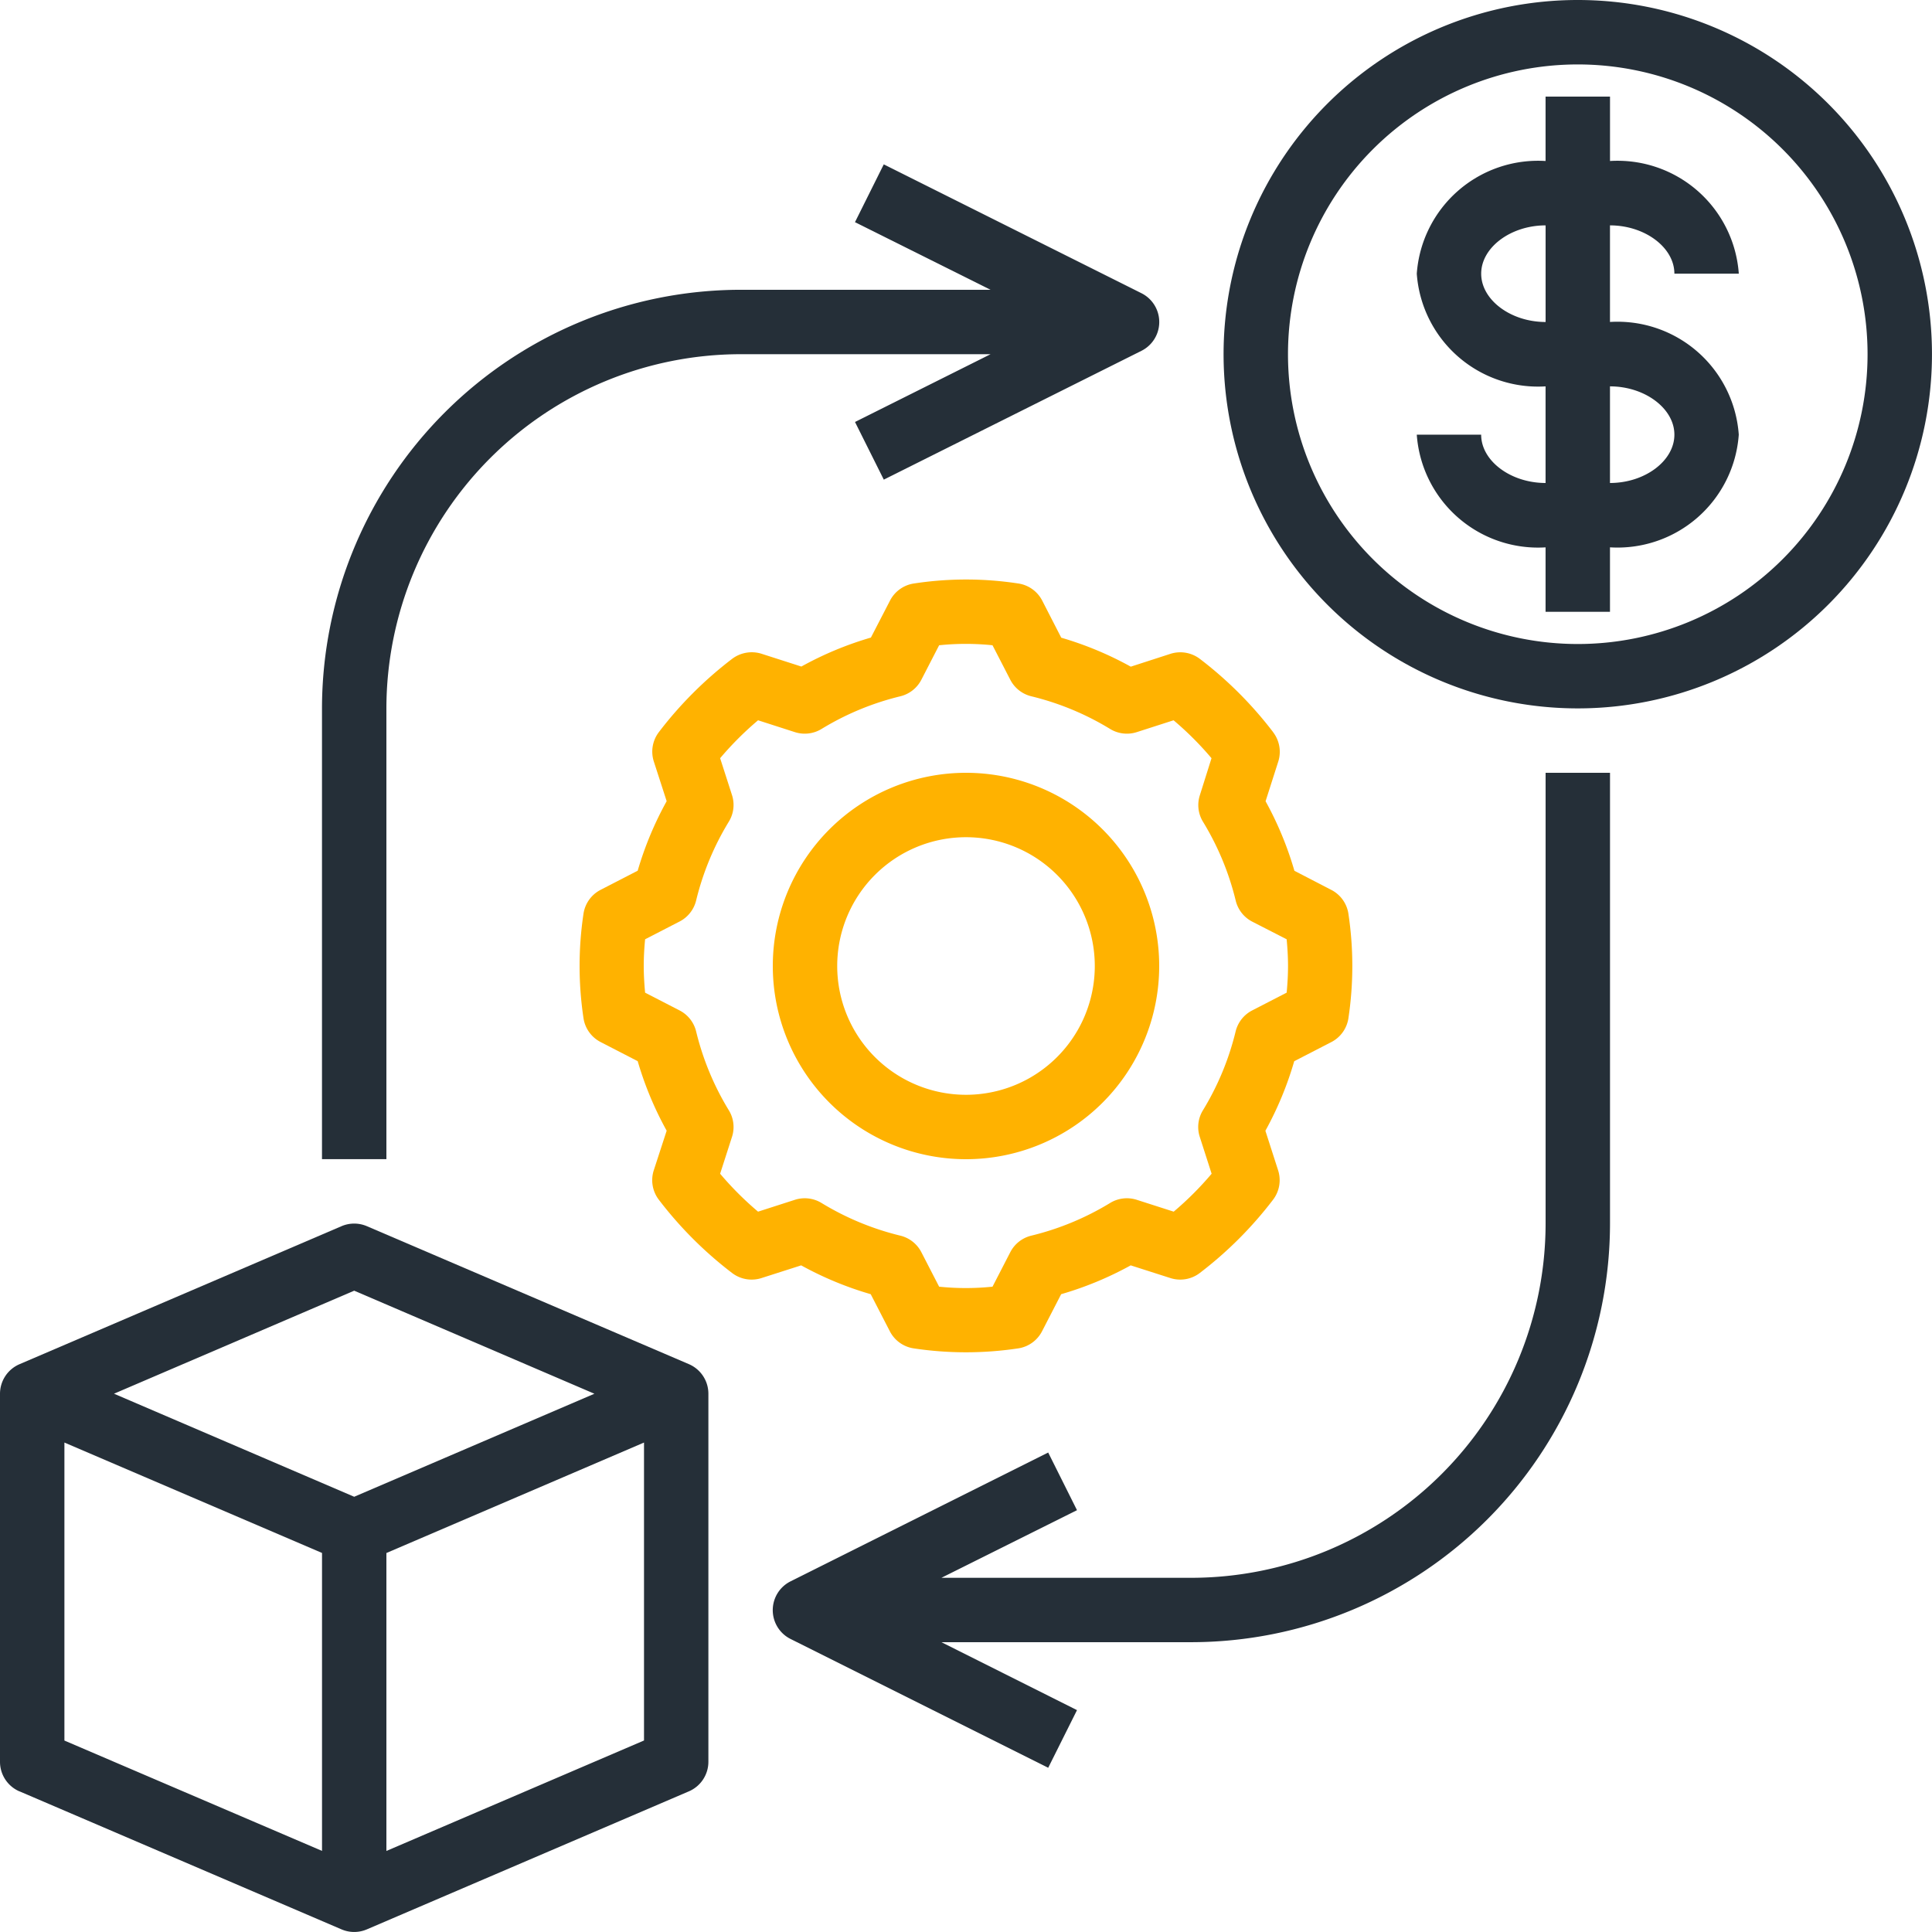
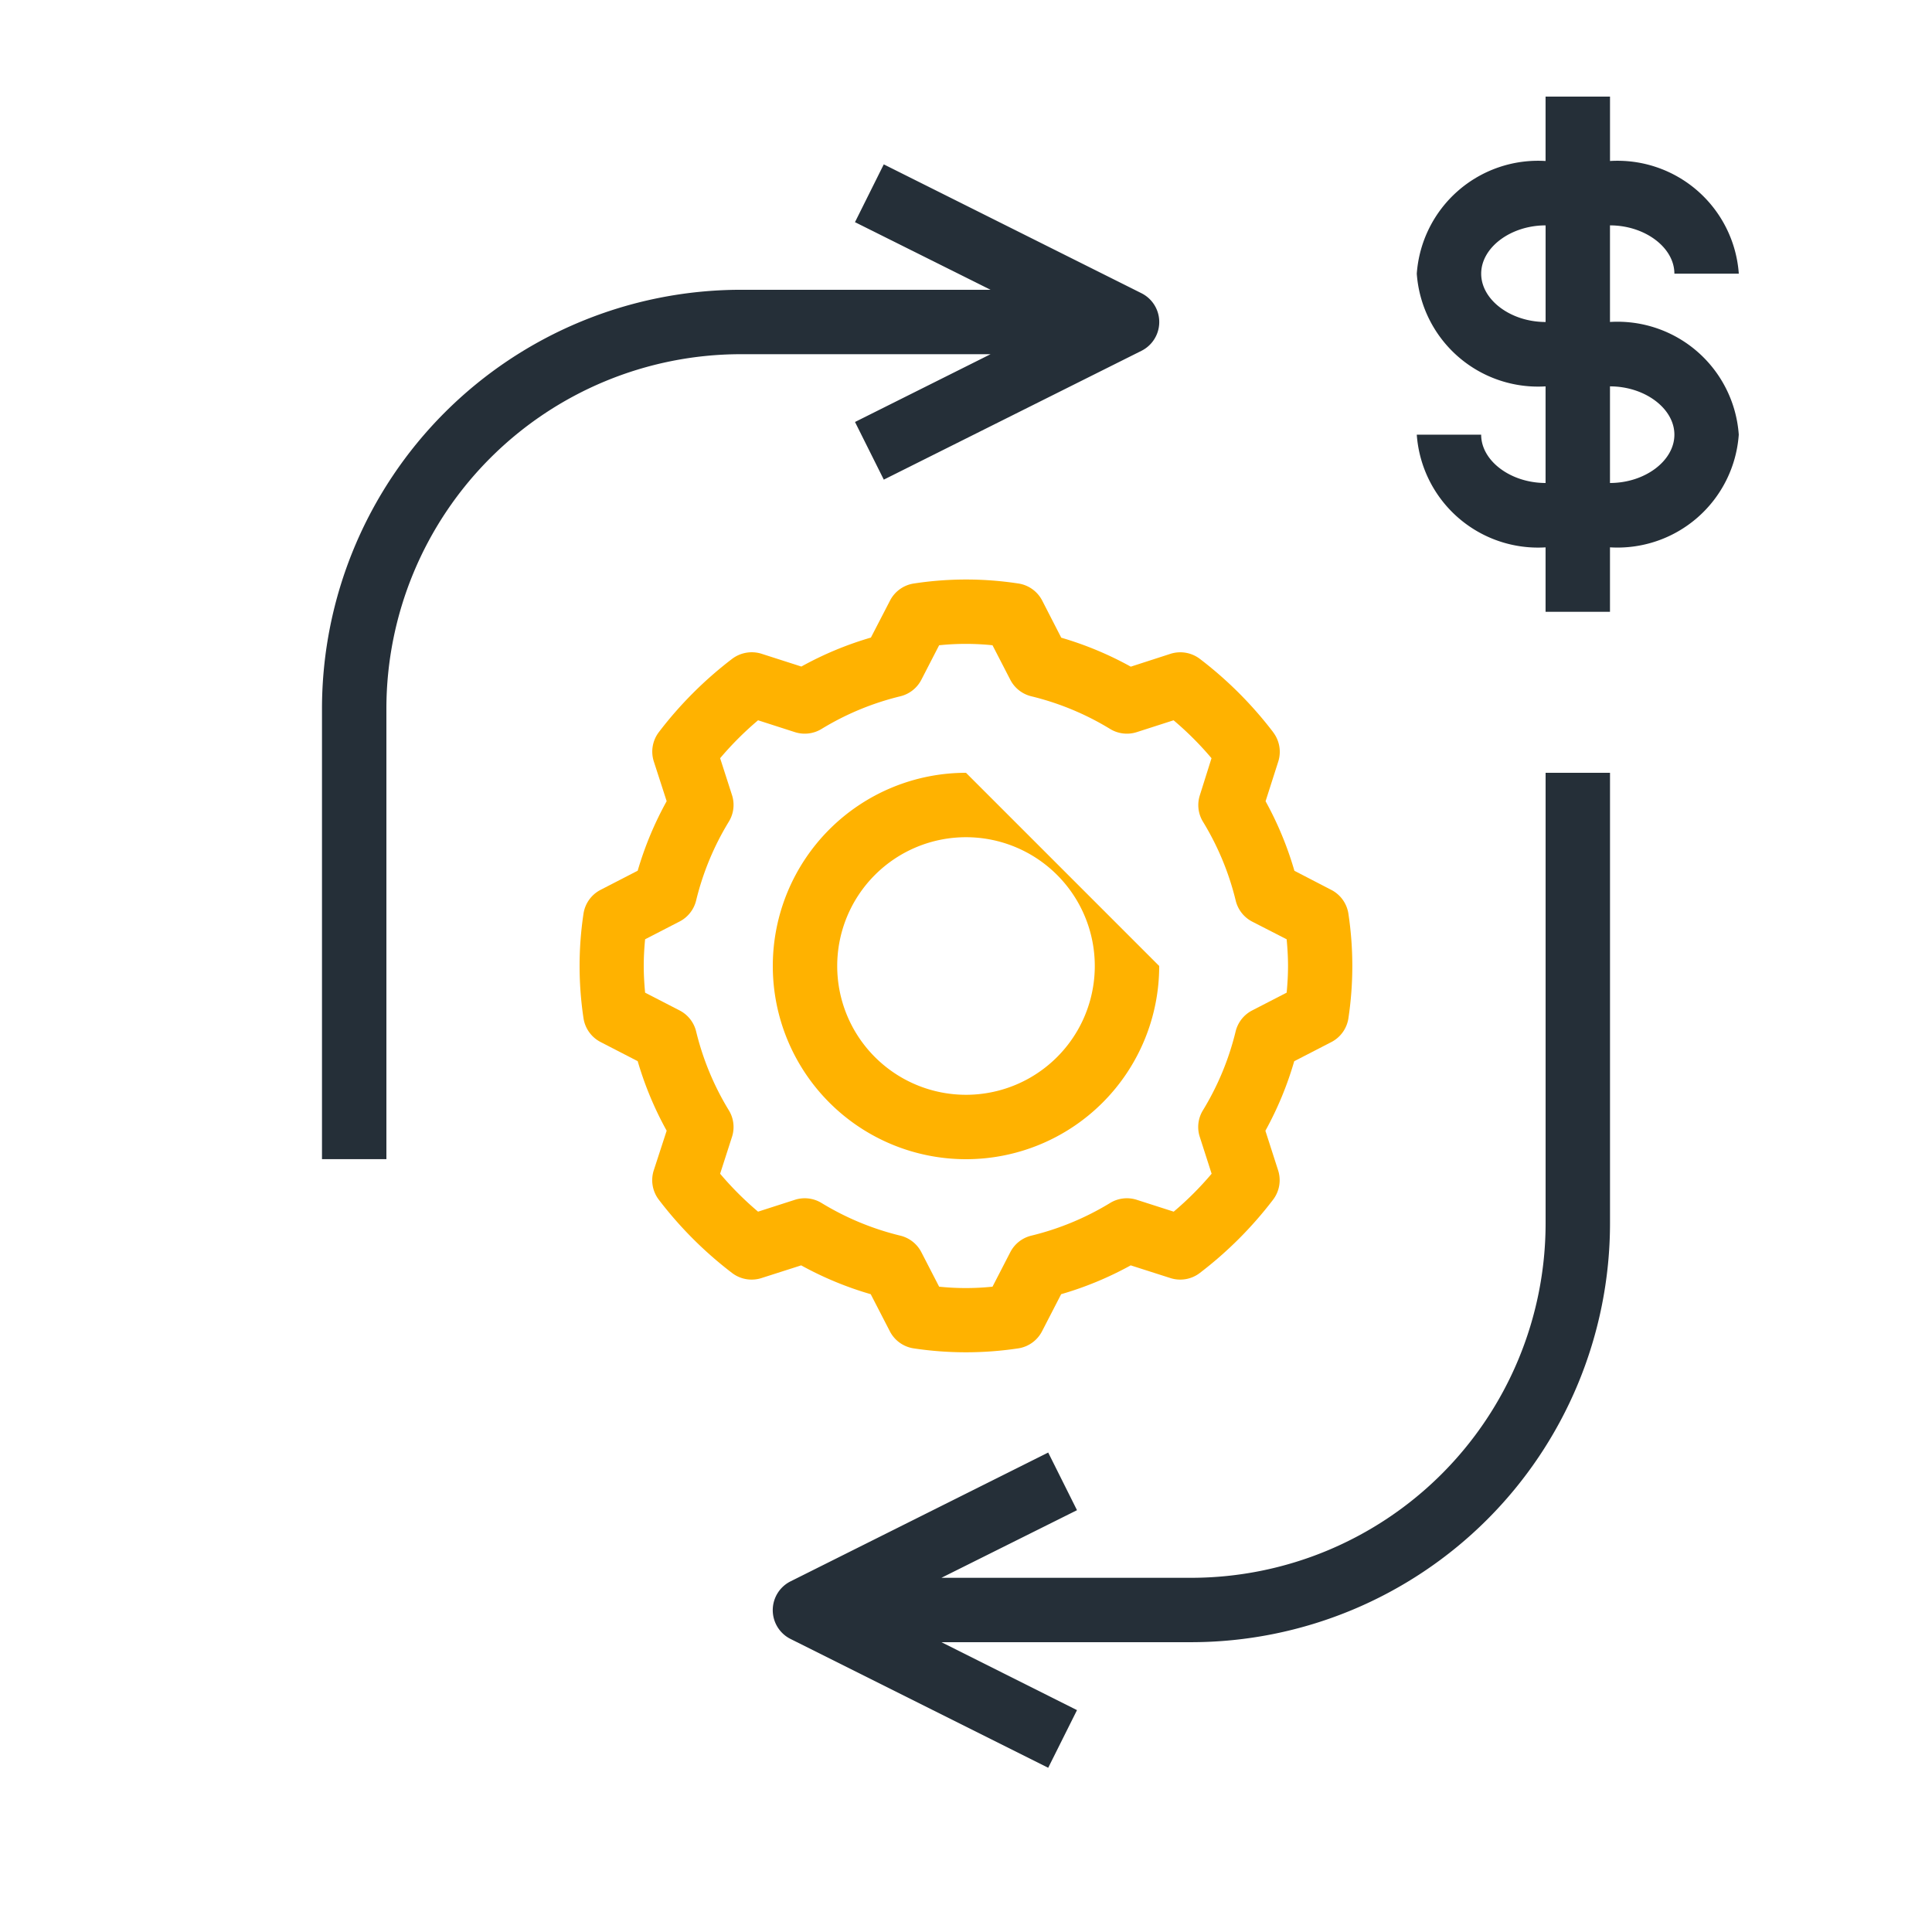
<svg xmlns="http://www.w3.org/2000/svg" width="65.15" height="65.149" viewBox="0 0 65.15 65.149">
  <g id="exchange" transform="translate(-2 -2)">
    <path id="Tracciato_3121" data-name="Tracciato 3121" d="M12,25.45v15.2h2.172V25.45A11.958,11.958,0,0,1,26.116,13.506h8.43l-4.572,2.286.971,1.944,8.687-4.343a1.086,1.086,0,0,0,0-1.944L30.944,7.105l-.971,1.949,4.572,2.28h-8.43A14.132,14.132,0,0,0,12,25.45Z" transform="translate(0.858 0.438)" fill="#252f38" />
    <path id="Tracciato_3122" data-name="Tracciato 3122" d="M43.387,25.144a13.109,13.109,0,0,0-2.47-2.47,1.092,1.092,0,0,0-.989-.172l-1.341.434a11.431,11.431,0,0,0-2.345-.977L35.6,20.708a1.086,1.086,0,0,0-.821-.579,11.605,11.605,0,0,0-3.49,0,1.086,1.086,0,0,0-.821.579l-.645,1.247a11.432,11.432,0,0,0-2.345.977L26.133,22.5a1.1,1.1,0,0,0-.989.172,13.109,13.109,0,0,0-2.47,2.47,1.086,1.086,0,0,0-.172.989l.434,1.341a11.432,11.432,0,0,0-.977,2.345l-1.251.645a1.086,1.086,0,0,0-.579.821,11.846,11.846,0,0,0,0,3.49,1.086,1.086,0,0,0,.579.821l1.251.645a11.432,11.432,0,0,0,.977,2.345L22.5,39.923a1.086,1.086,0,0,0,.172.989,13.109,13.109,0,0,0,2.47,2.47,1.086,1.086,0,0,0,.989.172l1.341-.429a11.431,11.431,0,0,0,2.345.972l.645,1.251a1.086,1.086,0,0,0,.821.579,11.846,11.846,0,0,0,3.49,0,1.086,1.086,0,0,0,.821-.579l.645-1.251a11.432,11.432,0,0,0,2.345-.972l1.341.429a1.086,1.086,0,0,0,.989-.172,13.109,13.109,0,0,0,2.47-2.47,1.086,1.086,0,0,0,.172-.989l-.43-1.337a11.431,11.431,0,0,0,.972-2.345l1.251-.645a1.086,1.086,0,0,0,.579-.821,11.846,11.846,0,0,0,0-3.49,1.086,1.086,0,0,0-.579-.821l-1.245-.645a11.431,11.431,0,0,0-.972-2.345l.429-1.341a1.086,1.086,0,0,0-.176-.989Zm.456,6.985c.03.326.046.619.046.9s-.015.575-.046.9l-1.164.6a1.086,1.086,0,0,0-.557.709,9.312,9.312,0,0,1-1.1,2.654,1.078,1.078,0,0,0-.109.9l.4,1.243a10.781,10.781,0,0,1-1.279,1.279l-1.247-.4a1.086,1.086,0,0,0-.9.109,9.312,9.312,0,0,1-2.654,1.1,1.086,1.086,0,0,0-.709.557l-.6,1.164a8.772,8.772,0,0,1-1.8,0l-.6-1.164a1.086,1.086,0,0,0-.709-.557,9.312,9.312,0,0,1-2.654-1.1,1.086,1.086,0,0,0-.9-.109l-1.243.4a10.781,10.781,0,0,1-1.279-1.279l.4-1.243a1.078,1.078,0,0,0-.109-.9,9.312,9.312,0,0,1-1.1-2.654,1.086,1.086,0,0,0-.557-.709l-1.164-.6c-.03-.326-.046-.619-.046-.9s.015-.575.046-.9l1.164-.6a1.086,1.086,0,0,0,.557-.71,9.318,9.318,0,0,1,1.1-2.653,1.078,1.078,0,0,0,.109-.9l-.4-1.243a10.781,10.781,0,0,1,1.279-1.279l1.243.4a1.086,1.086,0,0,0,.9-.109,9.312,9.312,0,0,1,2.654-1.1,1.086,1.086,0,0,0,.709-.557l.6-1.164a8.772,8.772,0,0,1,1.8,0l.6,1.164a1.086,1.086,0,0,0,.709.557,9.312,9.312,0,0,1,2.654,1.1,1.086,1.086,0,0,0,.9.109l1.243-.4a10.781,10.781,0,0,1,1.279,1.279l-.393,1.248a1.078,1.078,0,0,0,.109.9,9.312,9.312,0,0,1,1.1,2.654,1.086,1.086,0,0,0,.557.709Z" transform="translate(1.545 1.545)" fill="#ffb200" />
-     <path id="Tracciato_3123" data-name="Tracciato 3123" d="M32.515,26a6.515,6.515,0,1,0,6.515,6.515A6.515,6.515,0,0,0,32.515,26Zm0,10.858a4.343,4.343,0,1,1,4.343-4.343A4.343,4.343,0,0,1,32.515,36.858Z" transform="translate(2.06 2.06)" fill="#ffb200" />
-     <path id="Tracciato_3124" data-name="Tracciato 3124" d="M51.944,2A11.944,11.944,0,1,0,63.888,13.944,11.944,11.944,0,0,0,51.944,2Zm0,21.717a9.772,9.772,0,1,1,9.772-9.772A9.772,9.772,0,0,1,51.944,23.717Z" transform="translate(3.261)" fill="#252f38" />
+     <path id="Tracciato_3123" data-name="Tracciato 3123" d="M32.515,26a6.515,6.515,0,1,0,6.515,6.515Zm0,10.858a4.343,4.343,0,1,1,4.343-4.343A4.343,4.343,0,0,1,32.515,36.858Z" transform="translate(2.06 2.06)" fill="#ffb200" />
    <path id="Tracciato_3125" data-name="Tracciato 3125" d="M54.687,10.972h2.172a4.1,4.1,0,0,0-4.343-3.8V5H50.343V7.172A4.1,4.1,0,0,0,46,10.972a4.1,4.1,0,0,0,4.343,3.8V18.03c-1.177,0-2.172-.746-2.172-1.629H46a4.1,4.1,0,0,0,4.343,3.8v2.172h2.172V20.2a4.1,4.1,0,0,0,4.343-3.8,4.1,4.1,0,0,0-4.343-3.8V9.343C53.692,9.343,54.687,10.089,54.687,10.972Zm0,5.429c0,.883-.995,1.629-2.172,1.629V14.772C53.692,14.772,54.687,15.518,54.687,16.4Zm-4.343-3.8c-1.177,0-2.172-.746-2.172-1.629s.995-1.629,2.172-1.629Z" transform="translate(3.776 0.257)" fill="#252f38" />
-     <path id="Tracciato_3126" data-name="Tracciato 3126" d="M2.658,59.146,13.516,63.8a1.086,1.086,0,0,0,.856,0L25.23,59.146a1.086,1.086,0,0,0,.658-1V45.74a1.086,1.086,0,0,0-.658-1L14.372,40.088a1.086,1.086,0,0,0-.856,0L2.658,44.742a1.086,1.086,0,0,0-.658,1V58.148a1.086,1.086,0,0,0,.658,1ZM4.172,47.384l8.687,3.723V61.154L4.172,57.433ZM15.03,61.156V51.109l8.687-3.725V57.431ZM13.944,42.263l8.1,3.475-8.1,3.474-8.1-3.475Z" transform="translate(0 3.261)" fill="#252f38" />
    <path id="Tracciato_3127" data-name="Tracciato 3127" d="M54.232,41.2V26H52.06V41.2A11.958,11.958,0,0,1,40.116,53.146h-8.43l4.572-2.28-.971-1.944L26.6,53.265a1.086,1.086,0,0,0,0,1.944l8.687,4.343.971-1.944-4.572-2.291h8.43A14.132,14.132,0,0,0,54.232,41.2Z" transform="translate(2.06 2.06)" fill="#252f38" />
  </g>
</svg>